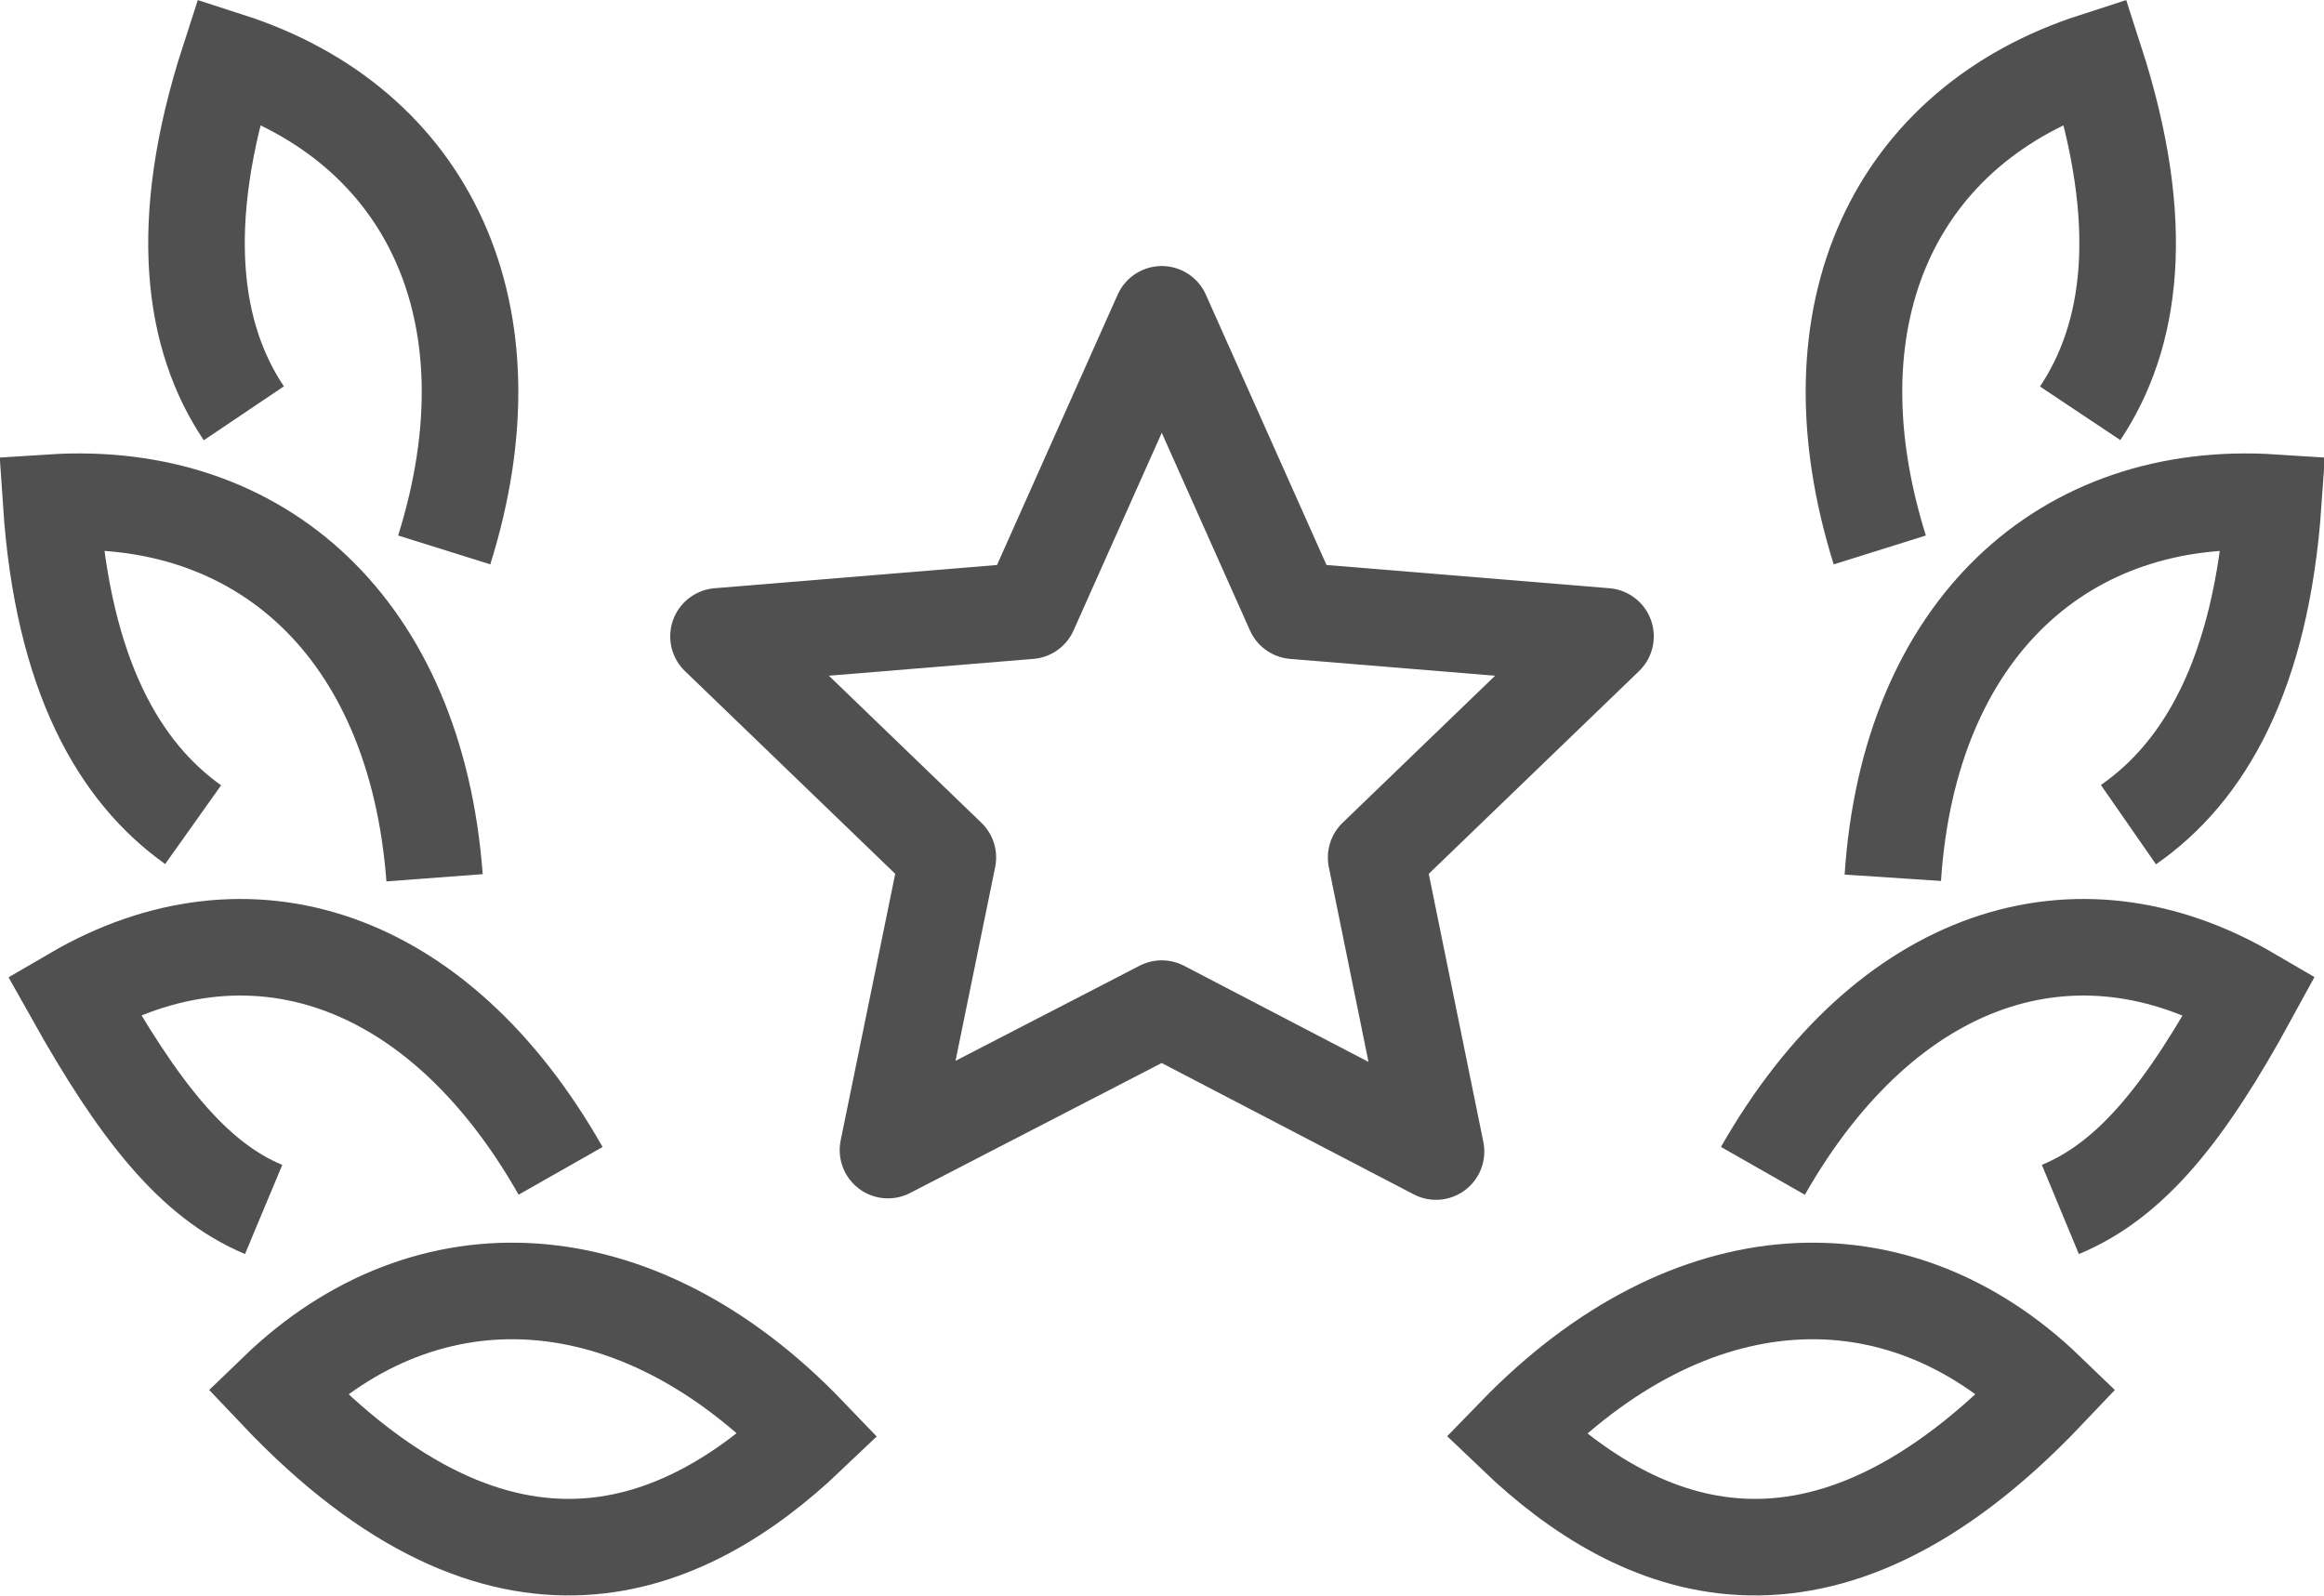
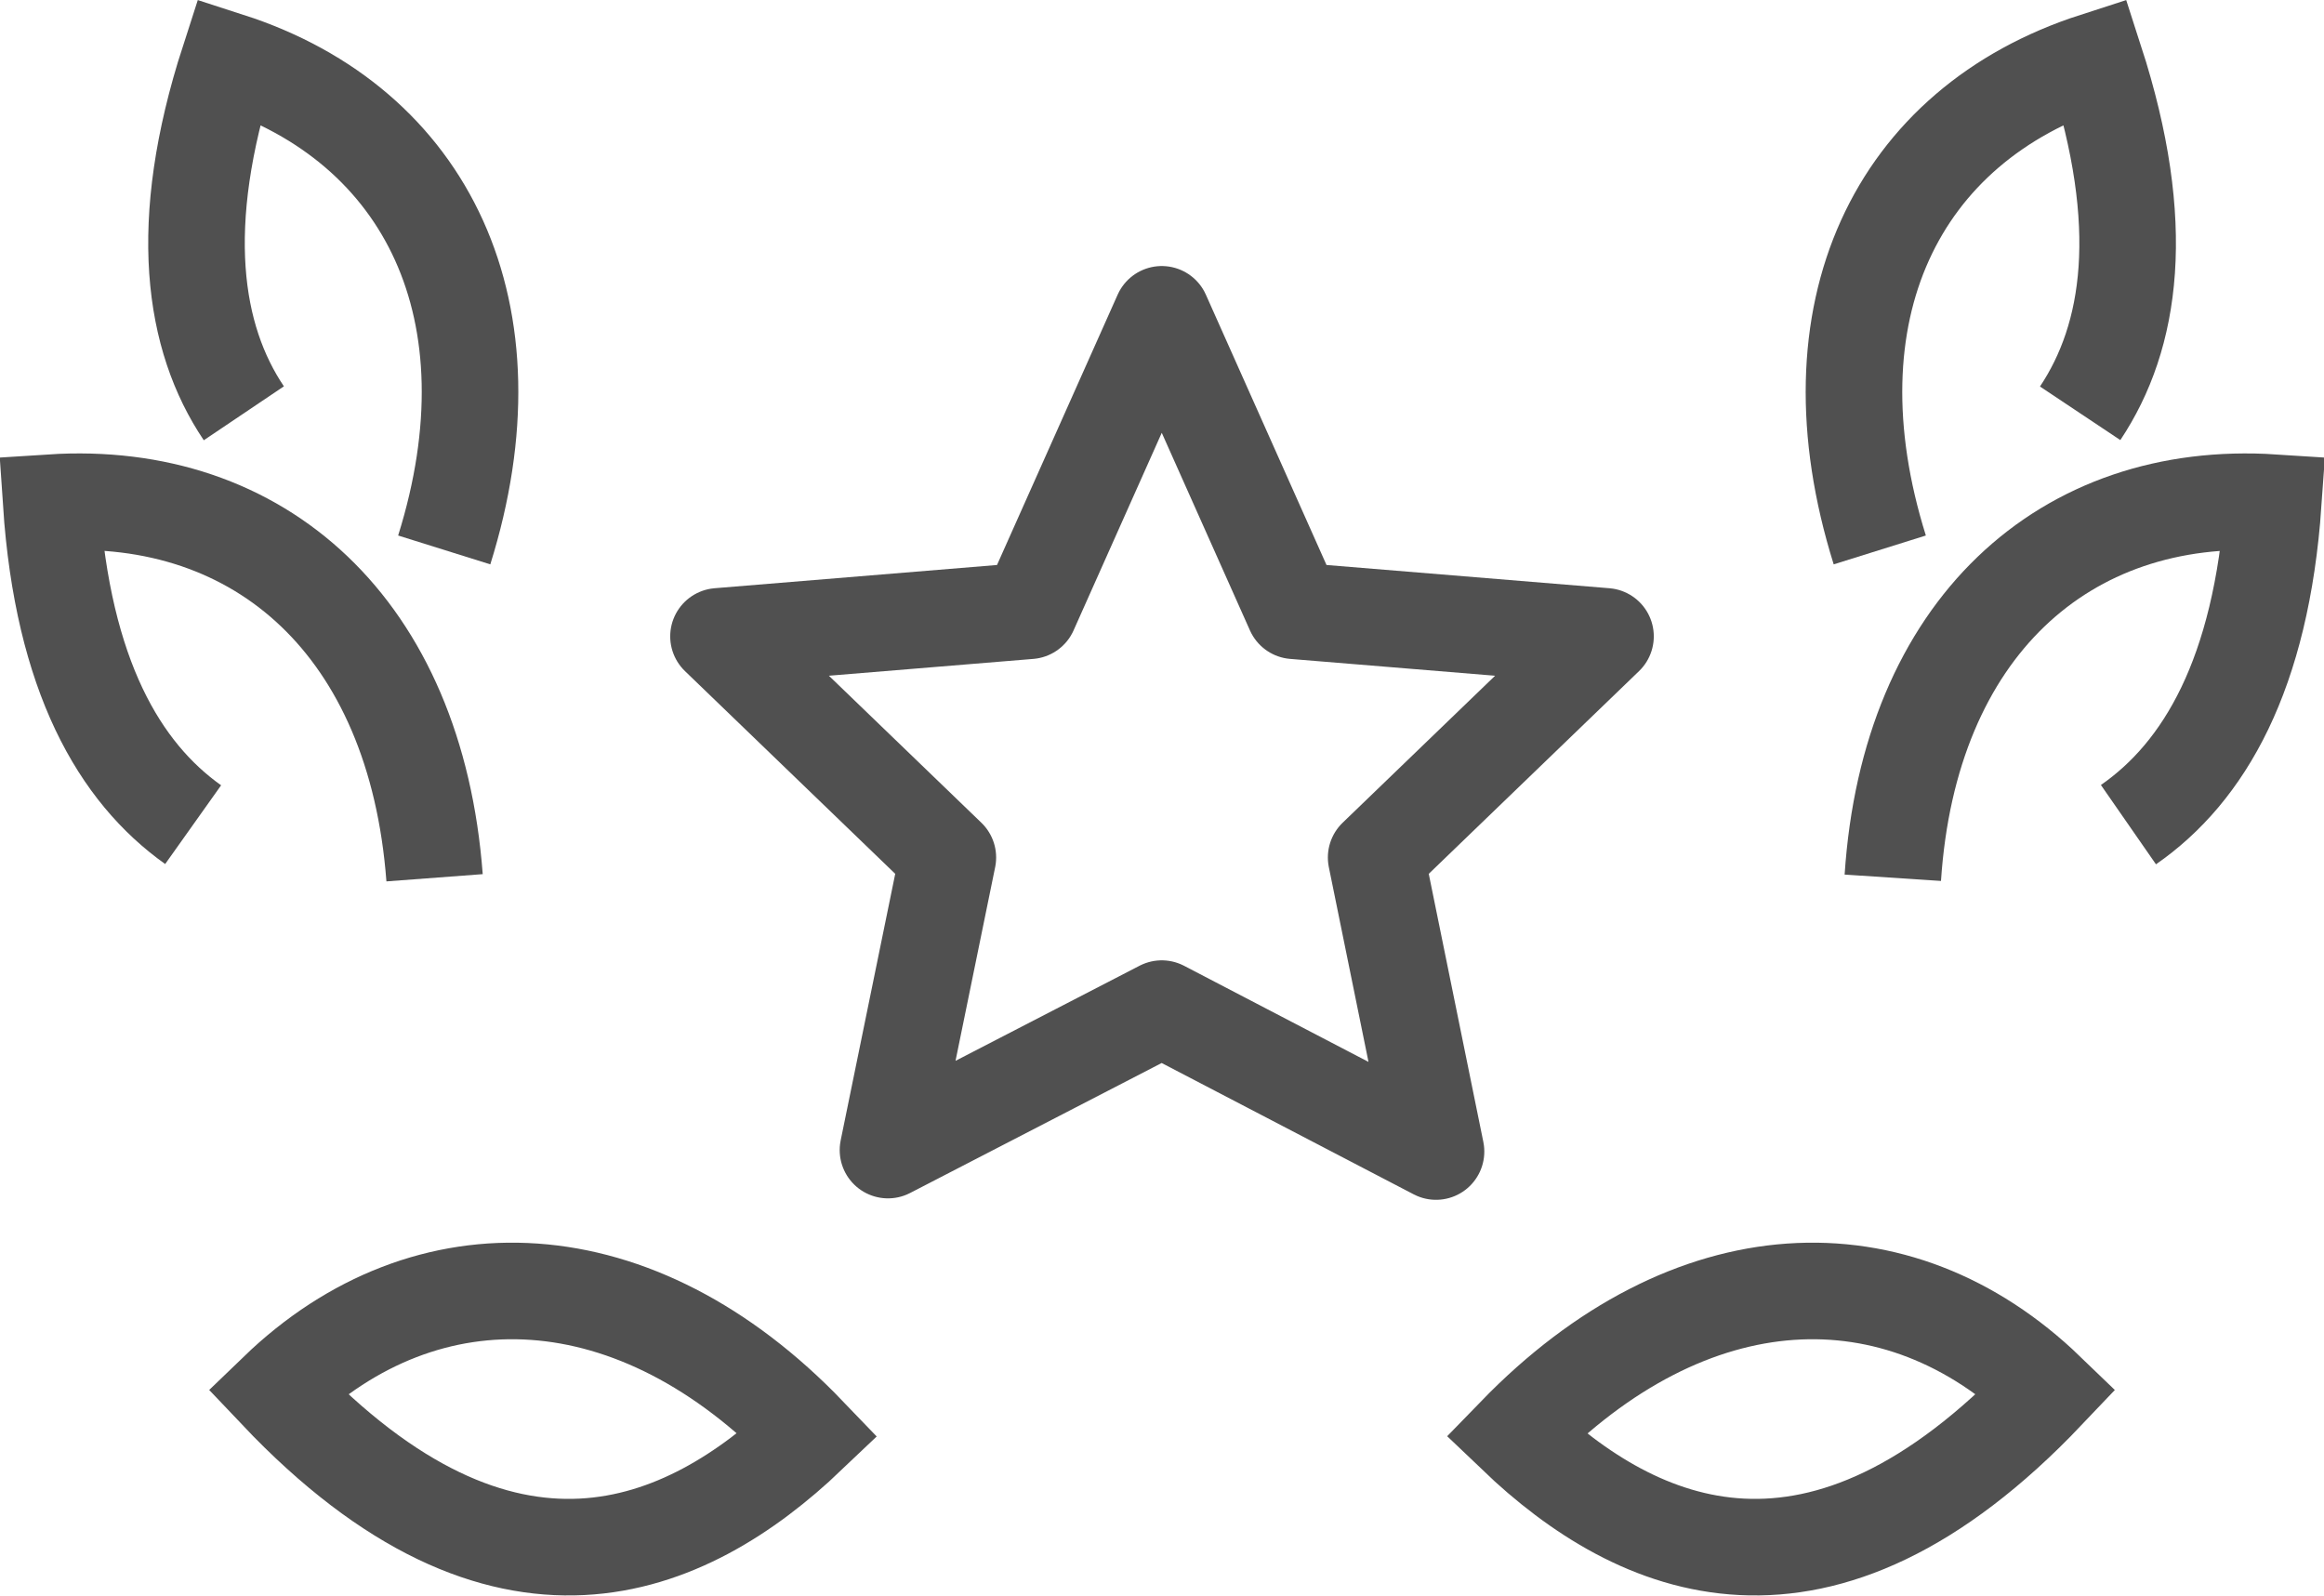
<svg xmlns="http://www.w3.org/2000/svg" viewBox="0 0 48.13 33.05">
  <defs>
    <style>.cls-1,.cls-2{fill:none;stroke:#505050;stroke-width:2px;}.cls-1{stroke-miterlimit:10;}.cls-2{stroke-linejoin:round;}</style>
  </defs>
  <g id="Layer_2" data-name="Layer 2">
    <g id="icons">
-       <path class="cls-1" d="M42.67,25.05c1.47-.61,2.59-2,3.92-4.44-3.59-2.1-7.52-.85-10.08,3.64" />
      <path class="cls-1" d="M31.39,29.72c2.53,2.42,6.29,4.06,11-.9C39.29,25.83,35,26,31.39,29.72Z" />
      <path class="cls-1" d="M44.08,17.08c1.57-1.09,2.75-3.11,3-6.67-4.32-.28-7.54,2.61-7.88,7.77" />
      <path class="cls-1" d="M43.08,8.56c1.06-1.59,1.41-3.9.31-7.3-4.12,1.33-6,5.21-4.46,10.13" />
-       <path class="cls-1" d="M5.46,25.05C4,24.44,2.87,23,1.53,20.61c3.6-2.1,7.53-.85,10.08,3.64" />
      <path class="cls-1" d="M16.74,29.72c-2.54,2.42-6.3,4.06-11-.9C8.84,25.83,13.17,26,16.74,29.72Z" />
      <path class="cls-1" d="M4,17.08C2.48,16,1.3,14,1.06,10.41,5.39,10.13,8.61,13,9,18.18" />
      <path class="cls-1" d="M5.05,8.56C4,7,3.64,4.66,4.74,1.26c4.12,1.33,6,5.21,4.46,10.13" />
      <polygon class="cls-2" points="24.06 6.51 26.8 12.65 33.25 13.18 28.5 17.76 29.74 23.85 24.06 20.89 18.39 23.82 19.63 17.76 14.88 13.18 21.32 12.65 24.06 6.51" />
    </g>
  </g>
</svg>